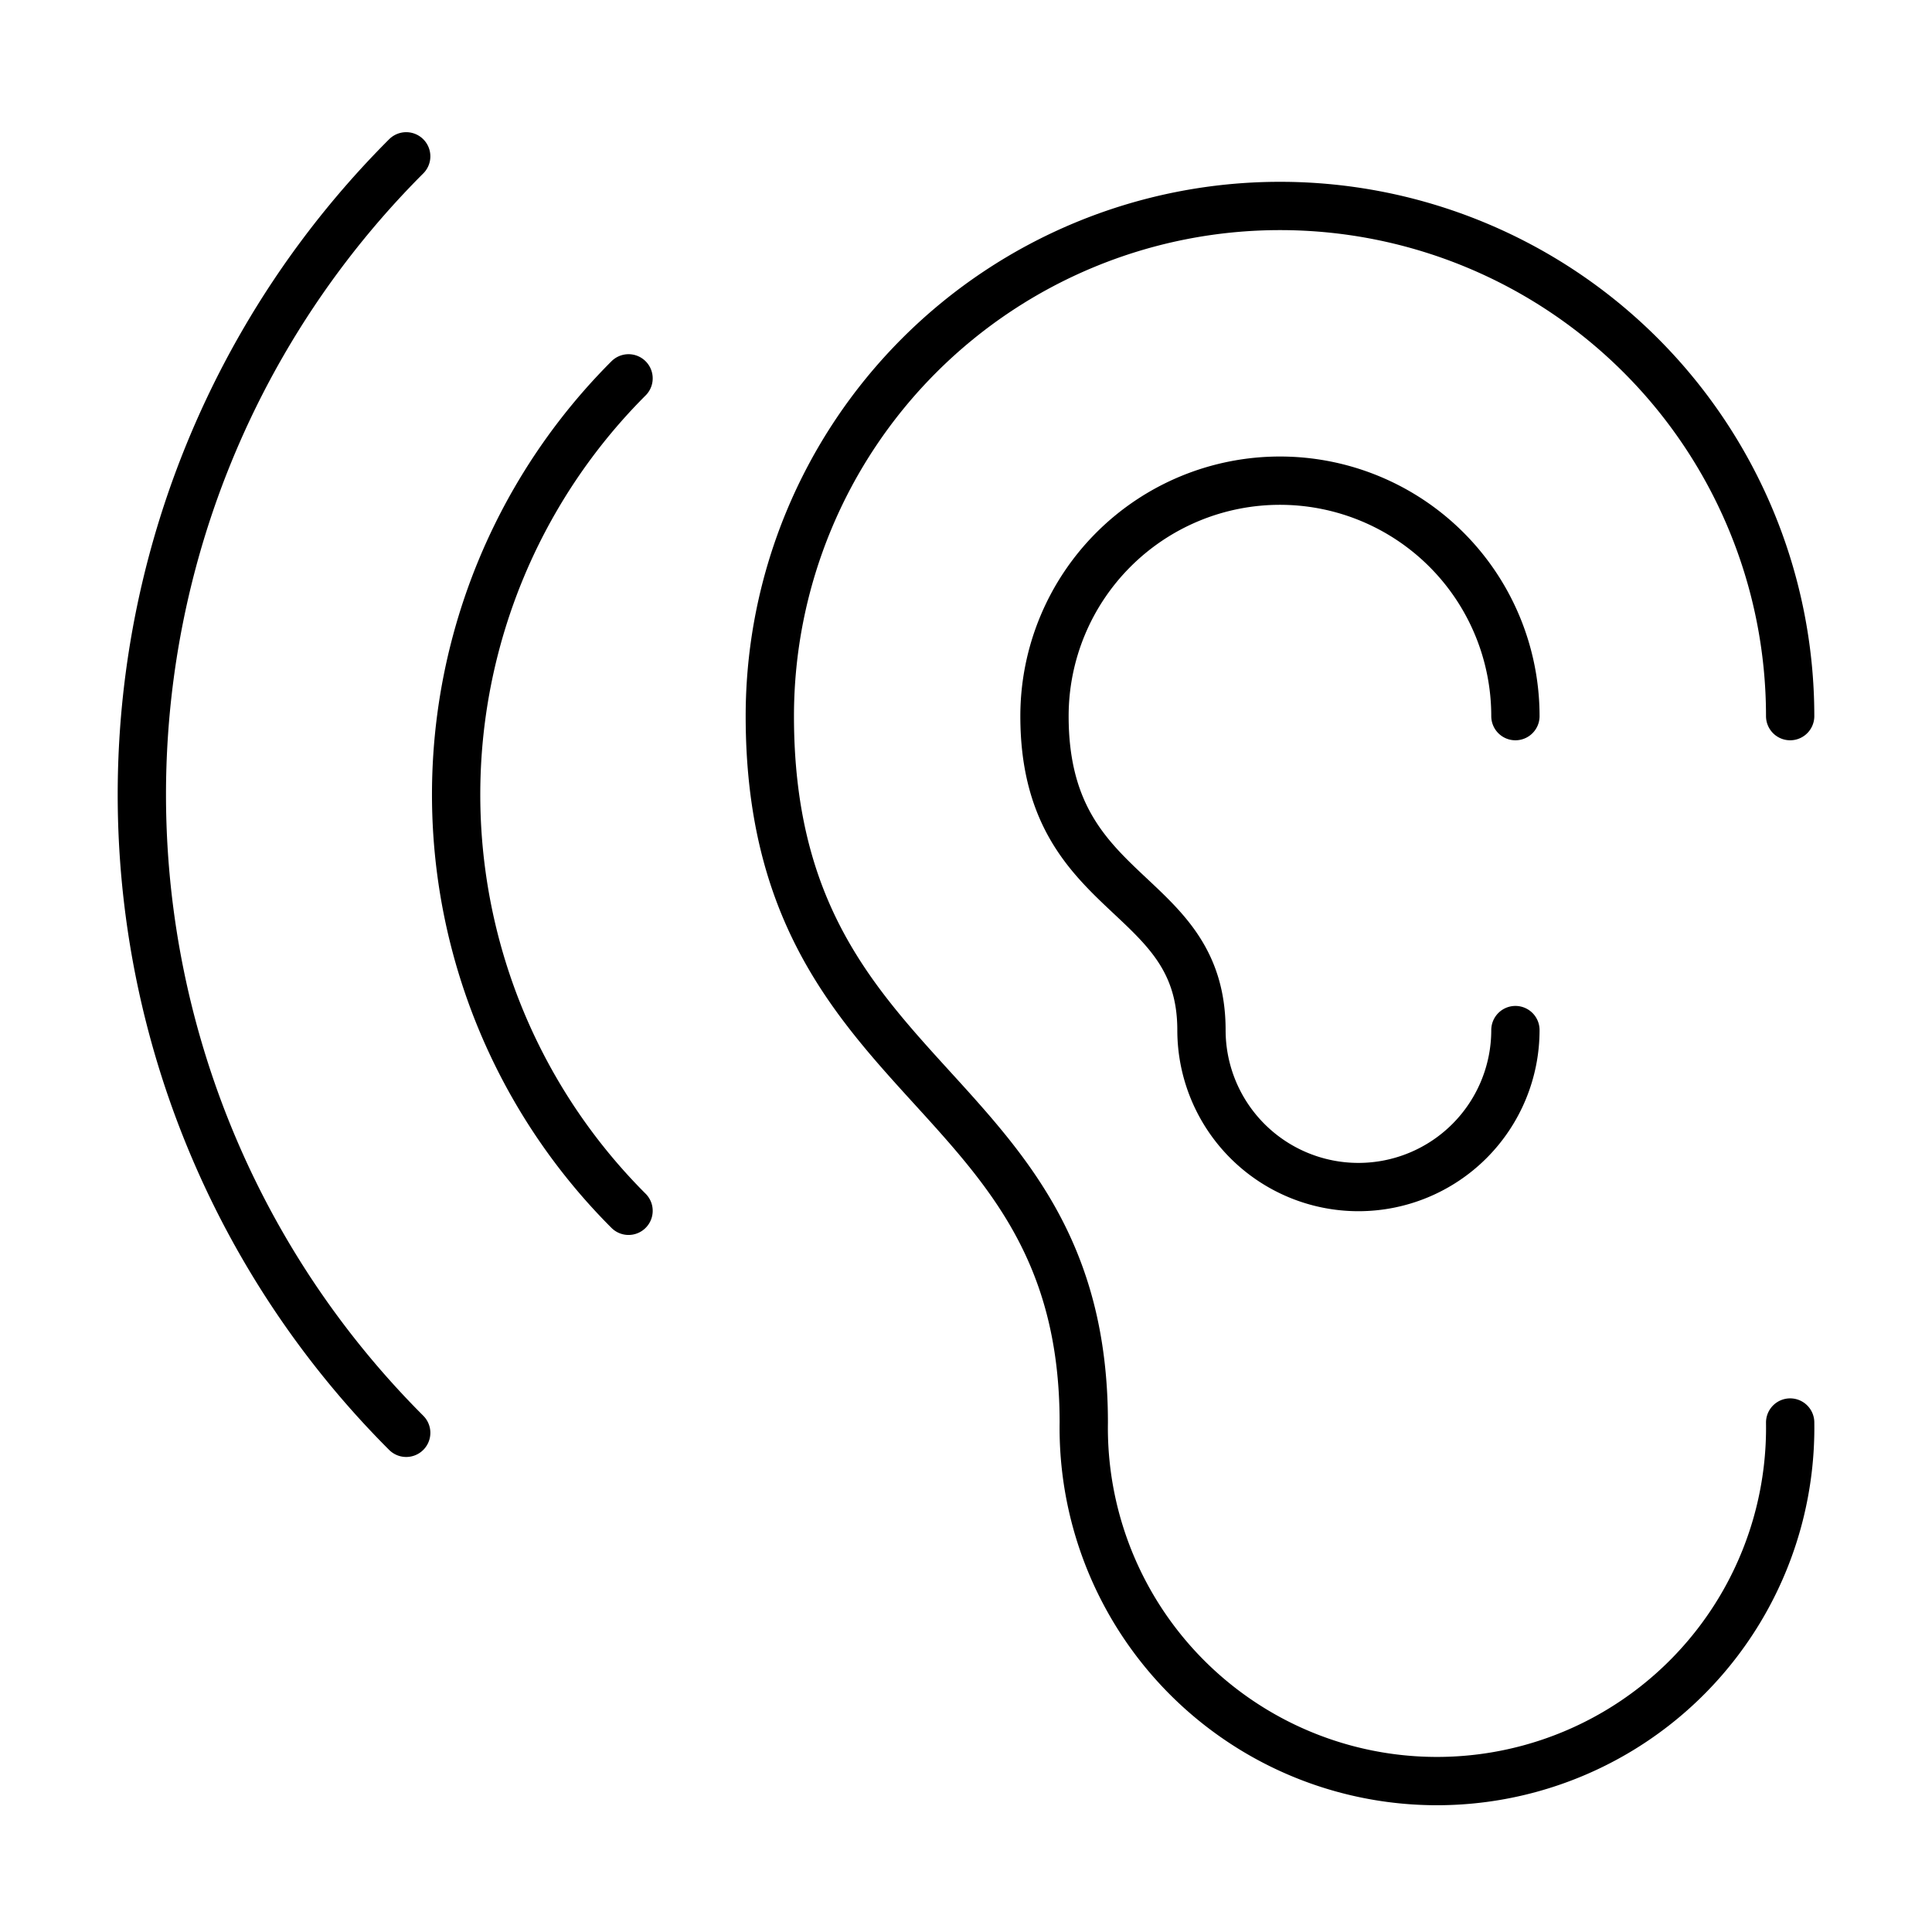
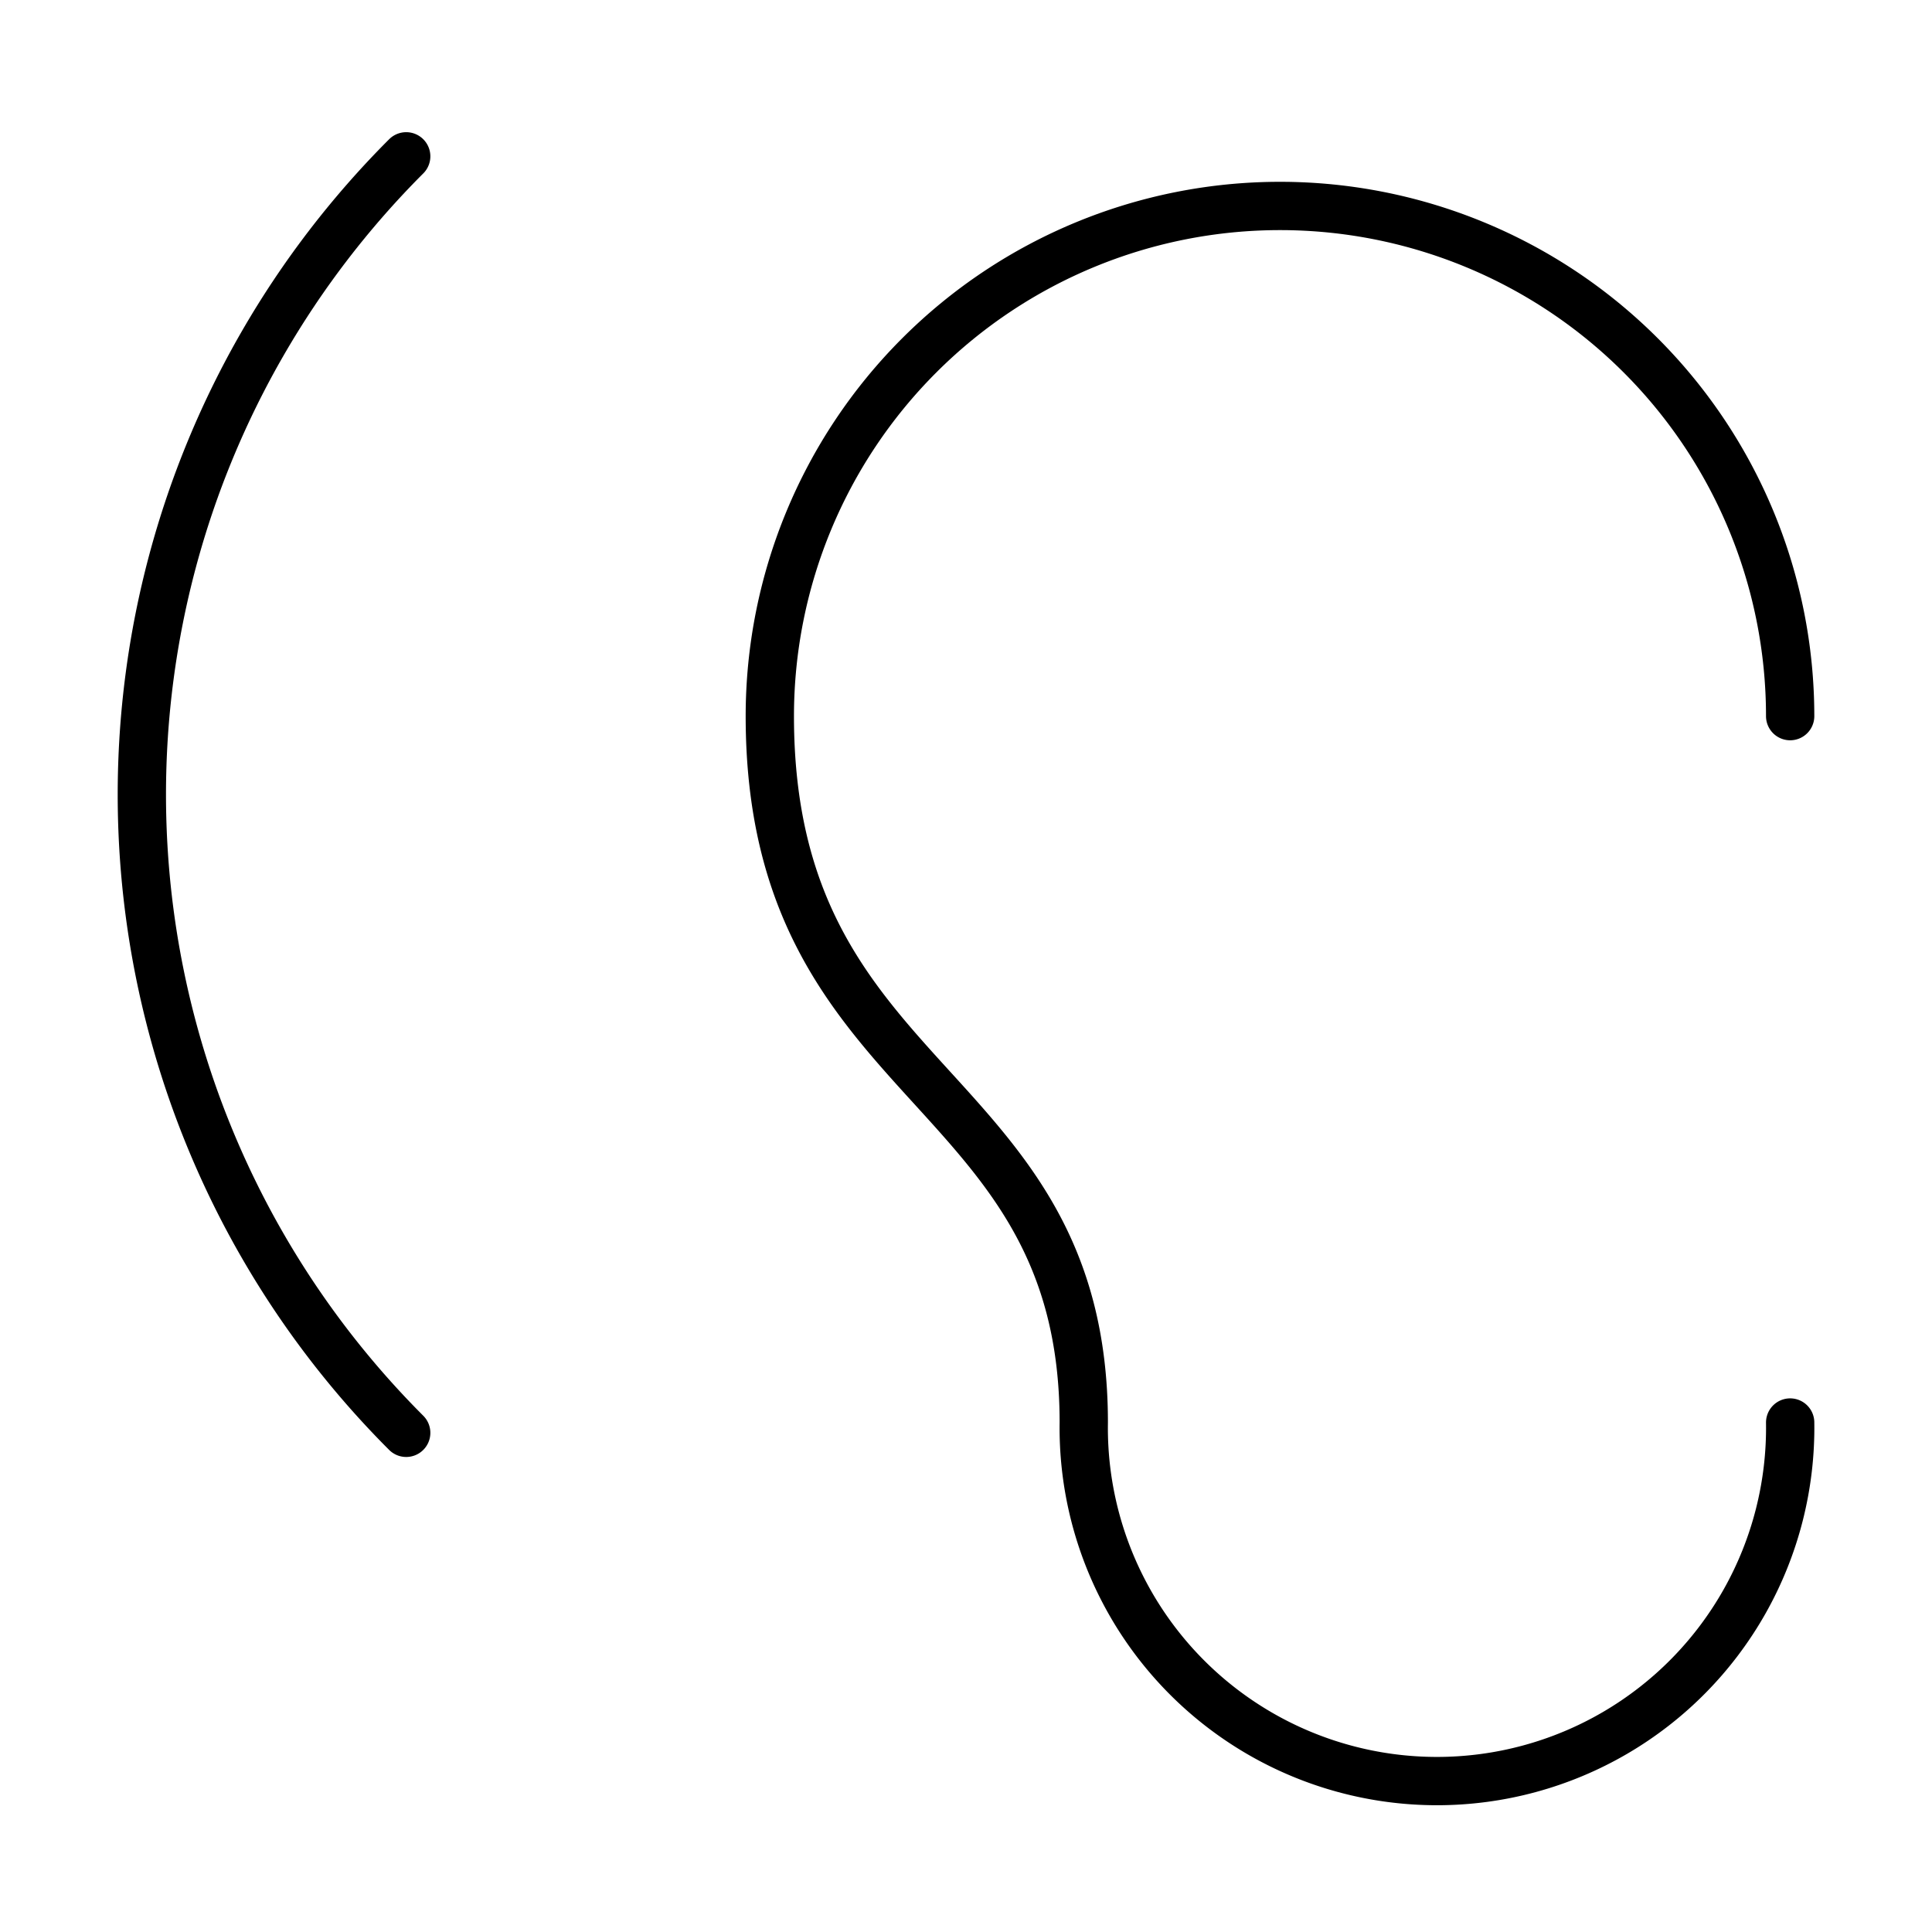
<svg xmlns="http://www.w3.org/2000/svg" viewBox="-0.3 -0.3 24 24" id="Music-Ear--Streamline-Ultimate">
  <desc>
    Music Ear Streamline Icon: https://streamlinehq.com
  </desc>
  <path d="M21.938 8.596a6.337 6.337 0 1 0 -12.675 0c0 4.697 3.9 4.494 3.9 8.775a4.388 4.388 0 1 0 8.775 0" fill="none" stroke="currentColor" stroke-linecap="round" stroke-linejoin="round" stroke-width="0.6" />
  <path d="M4.746 1.642a11.213 11.213 0 0 0 0 15.857" fill="none" stroke="currentColor" stroke-linecap="round" stroke-linejoin="round" stroke-width="0.6" />
-   <path d="M7.508 4.4a7.312 7.312 0 0 0 0 10.341" fill="none" stroke="currentColor" stroke-linecap="round" stroke-linejoin="round" stroke-width="0.6" />
-   <path d="M18.525 8.596a2.925 2.925 0 0 0 -5.85 0c0 2.318 1.95 2.114 1.95 3.9a1.95 1.95 0 1 0 3.9 0" fill="none" stroke="currentColor" stroke-linecap="round" stroke-linejoin="round" stroke-width="0.6" />
</svg>